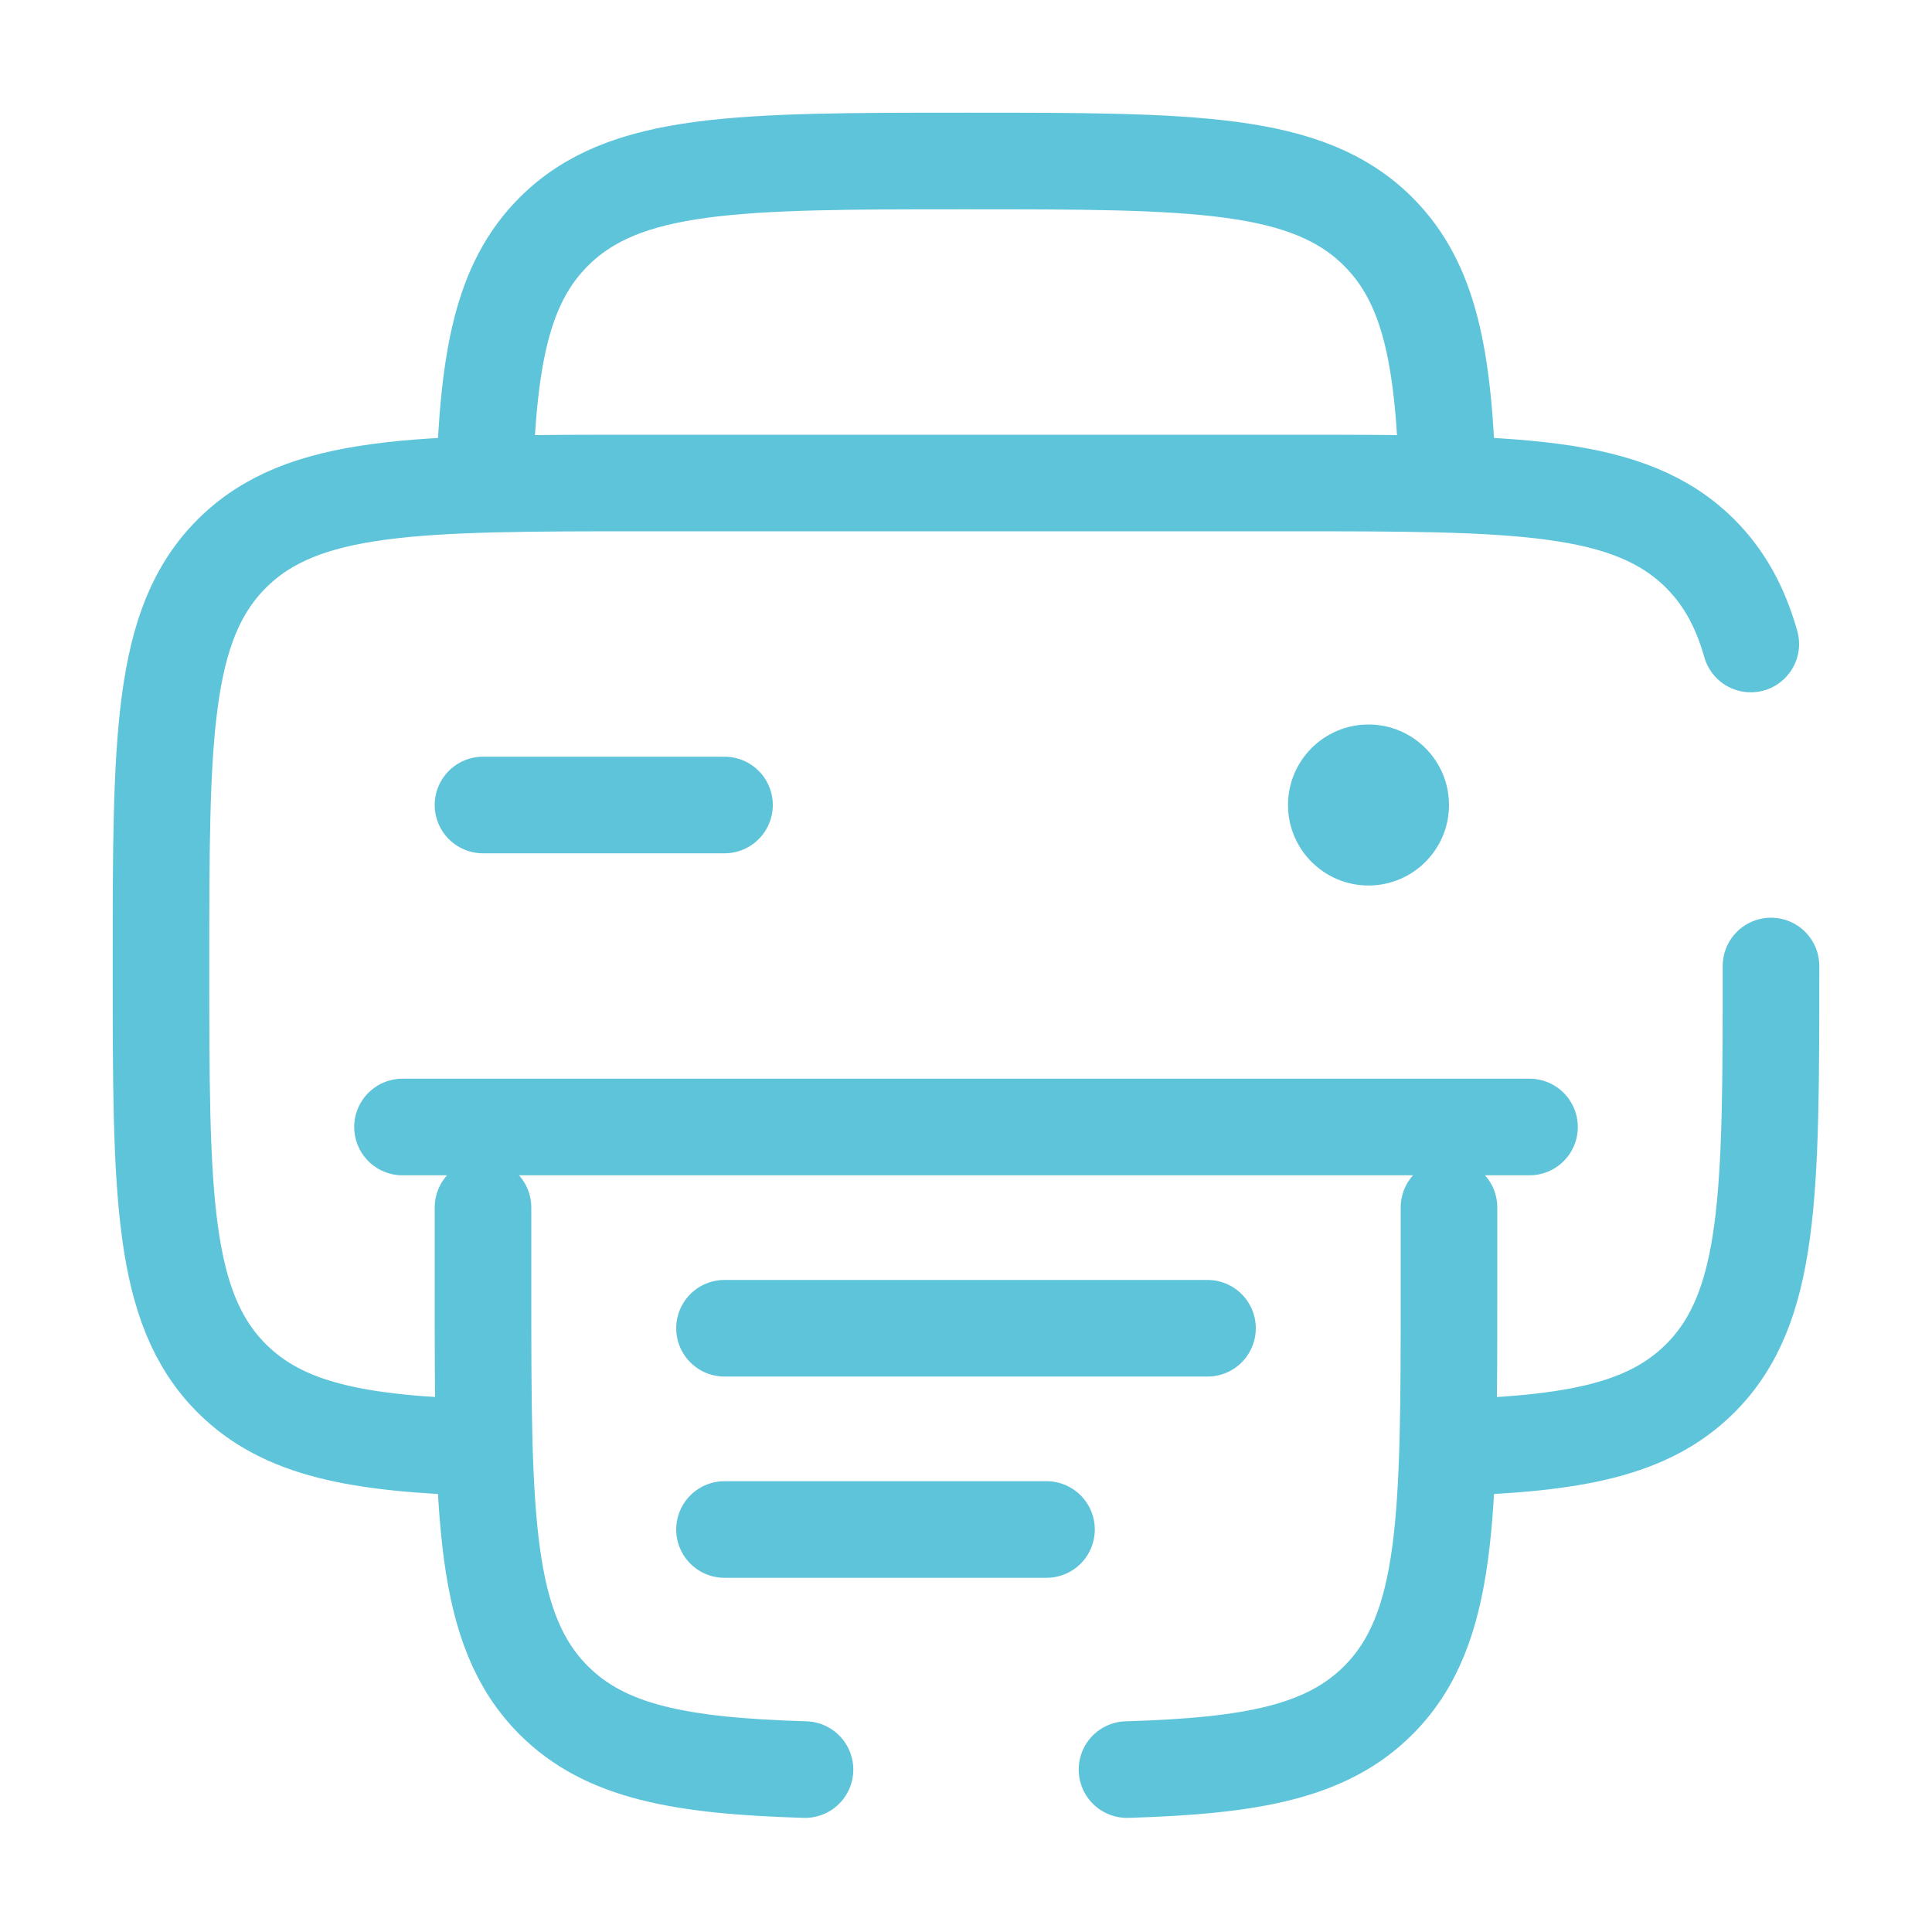
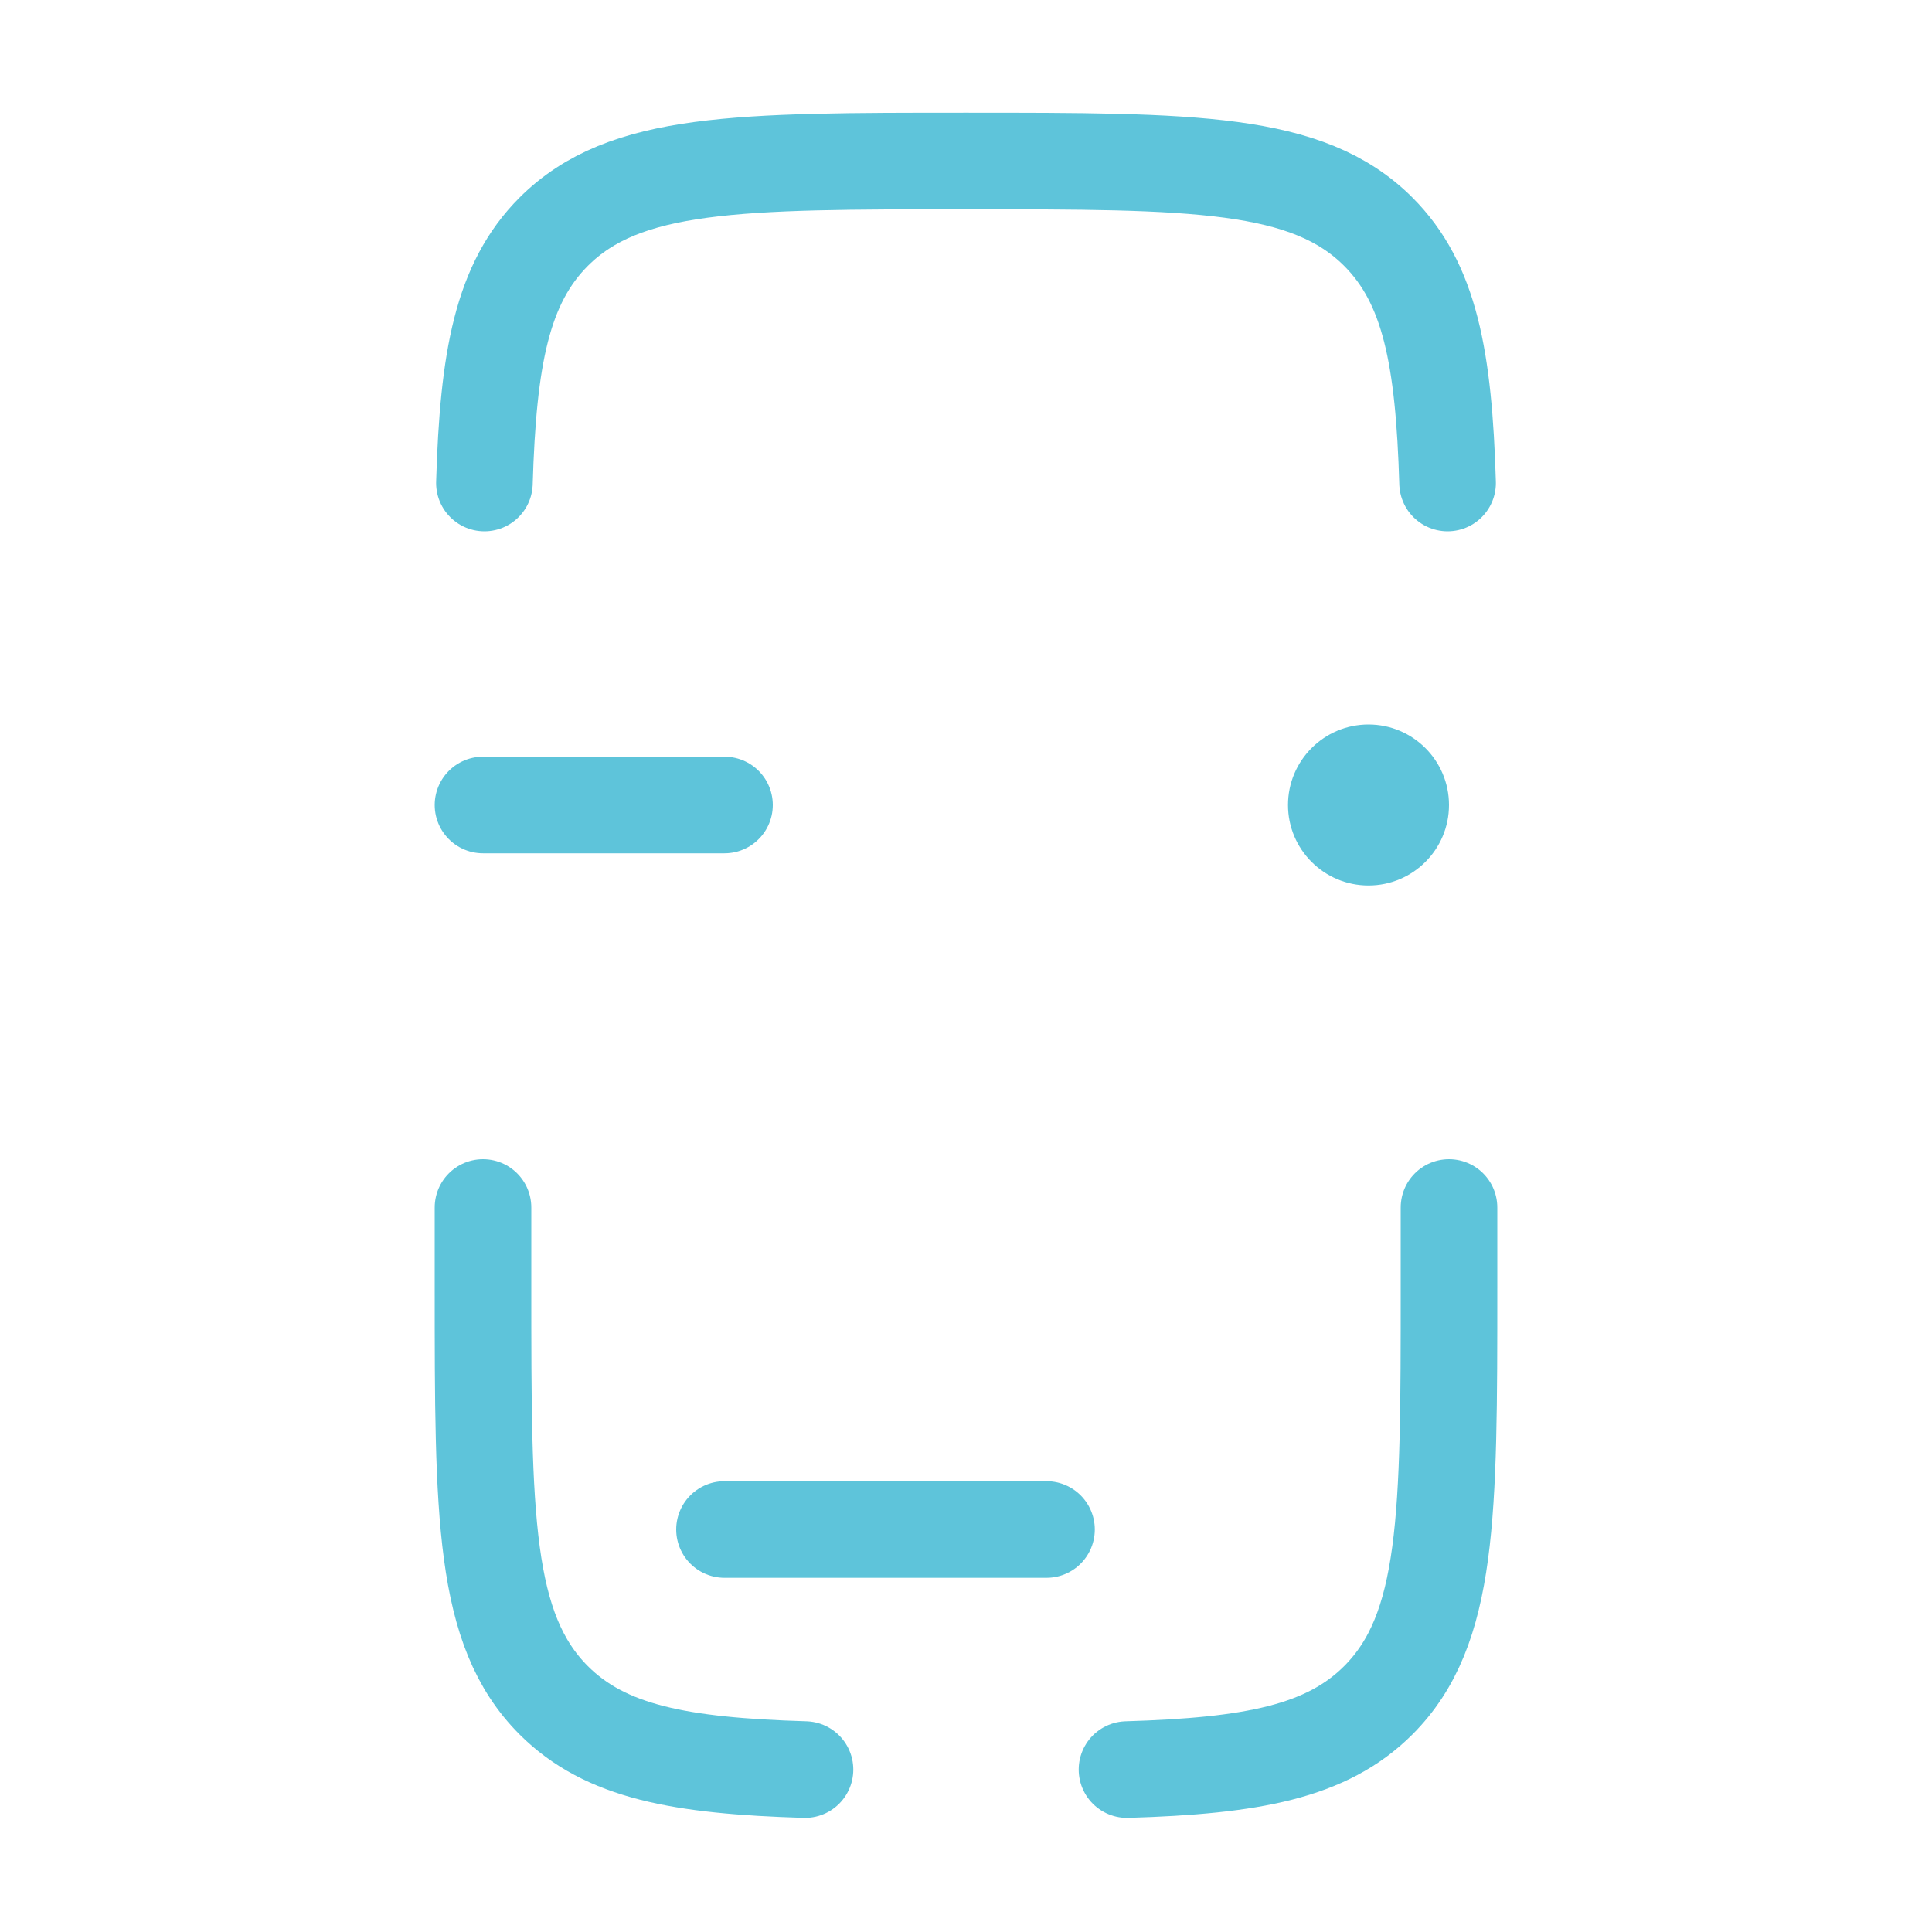
<svg xmlns="http://www.w3.org/2000/svg" width="30" height="30" viewBox="0 0 30 30" fill="none">
  <path d="M11.25 12.5H7.5" stroke="#5EC4DA" stroke-width="1.5" stroke-linecap="round" />
-   <path d="M23.75 17.5H6.25" stroke="#5EC4DA" stroke-width="1.5" stroke-linecap="round" />
  <path d="M21.25 13.75C21.94 13.75 22.5 13.19 22.5 12.5C22.5 11.81 21.94 11.25 21.25 11.25C20.56 11.25 20 11.81 20 12.5C20 13.19 20.56 13.75 21.25 13.75Z" fill="#5EC4DA" />
-   <path d="M18.75 20.625H11.25" stroke="#5EC4DA" stroke-width="1.5" stroke-linecap="round" />
  <path d="M16.25 23.75H11.25" stroke="#5EC4DA" stroke-width="1.5" stroke-linecap="round" />
-   <path d="M27.5 15C27.5 18.535 27.5 20.303 26.402 21.402C25.6 22.203 24.442 22.42 22.5 22.478M7.5 22.478C5.558 22.42 4.4 22.203 3.598 21.402C2.5 20.303 2.5 18.535 2.5 15C2.5 11.464 2.5 9.697 3.598 8.598C4.697 7.5 6.464 7.5 10 7.5H20C23.535 7.5 25.303 7.5 26.402 8.598C26.776 8.973 27.023 9.426 27.186 10" stroke="#5EC4DA" stroke-width="1.5" stroke-linecap="round" />
  <path d="M22.478 7.5C22.42 5.558 22.203 4.4 21.402 3.598C20.303 2.5 18.535 2.5 15 2.5C11.464 2.5 9.697 2.5 8.598 3.598C7.797 4.4 7.58 5.558 7.522 7.5M22.5 18.75V20C22.5 23.535 22.5 25.303 21.402 26.402C20.6 27.203 19.442 27.42 17.5 27.478M7.5 18.75V20C7.5 23.535 7.5 25.303 8.598 26.402C9.4 27.203 10.558 27.42 12.5 27.478" stroke="#5EC4DA" stroke-width="1.5" stroke-linecap="round" />
</svg>